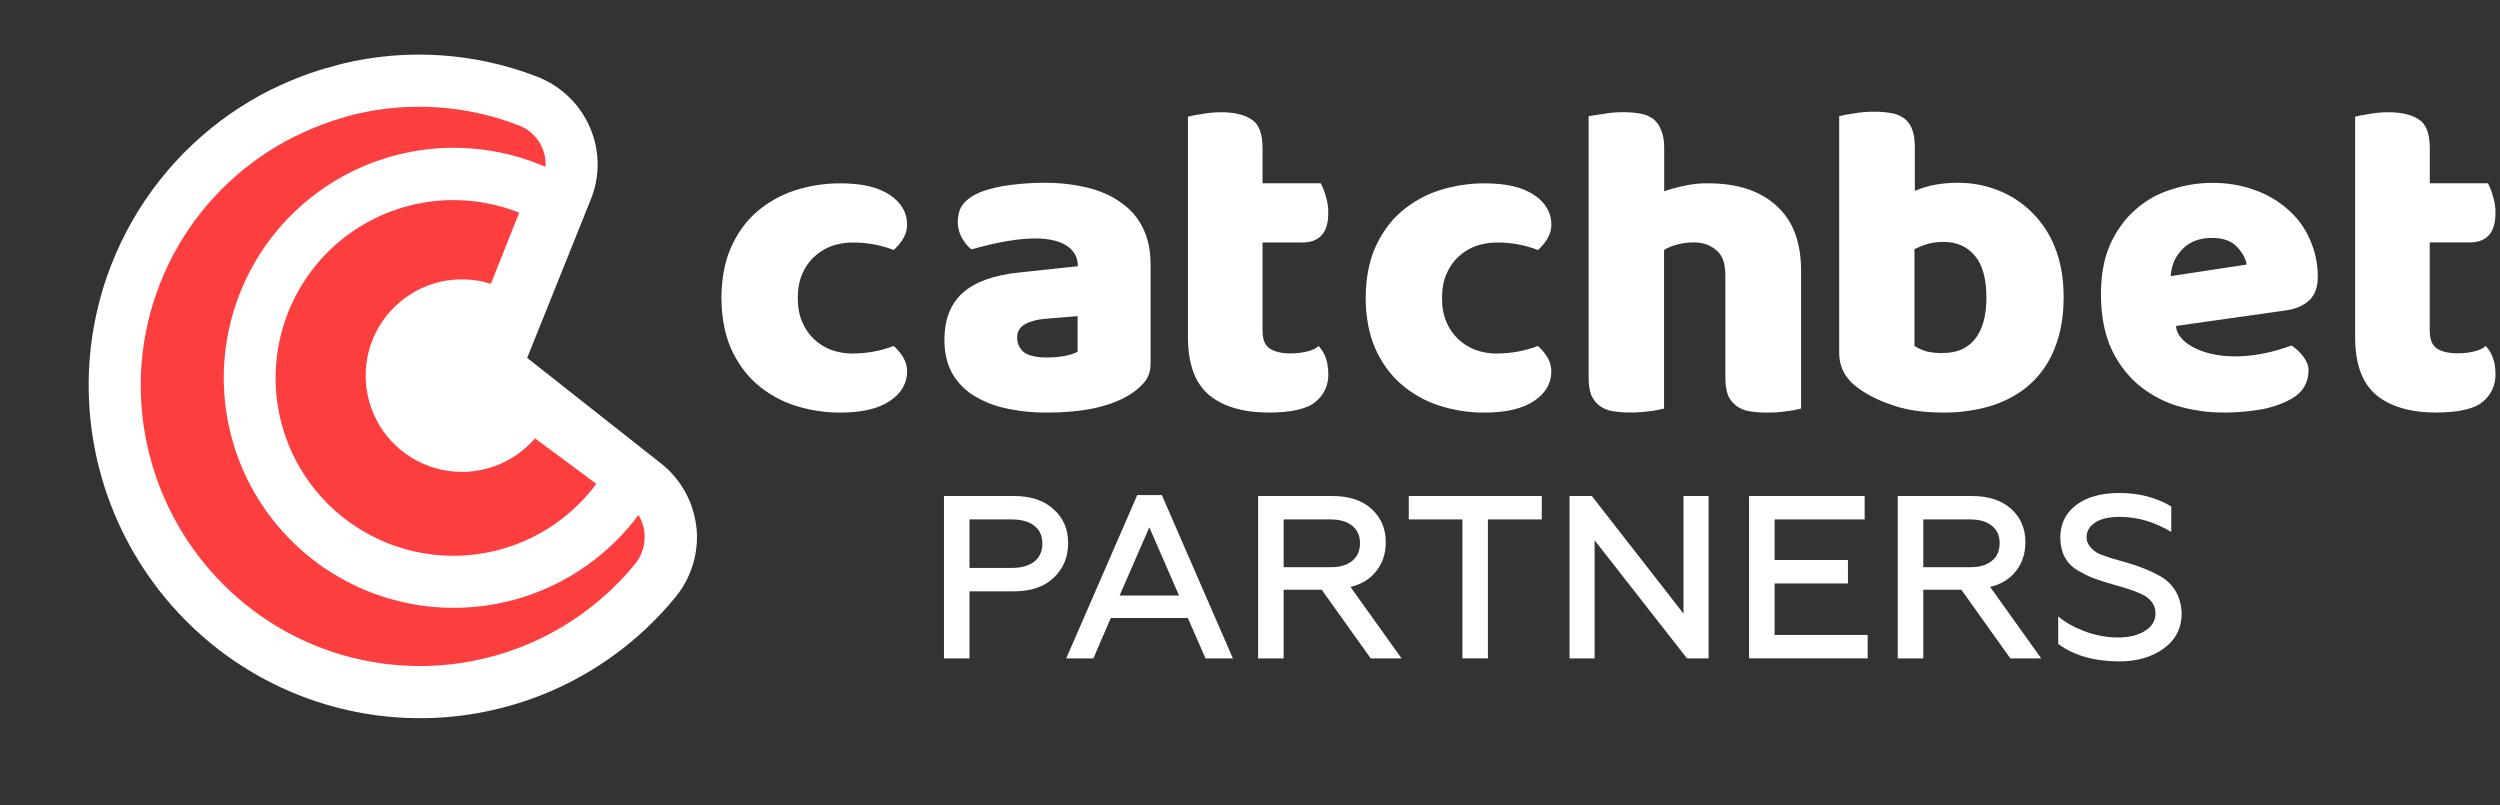
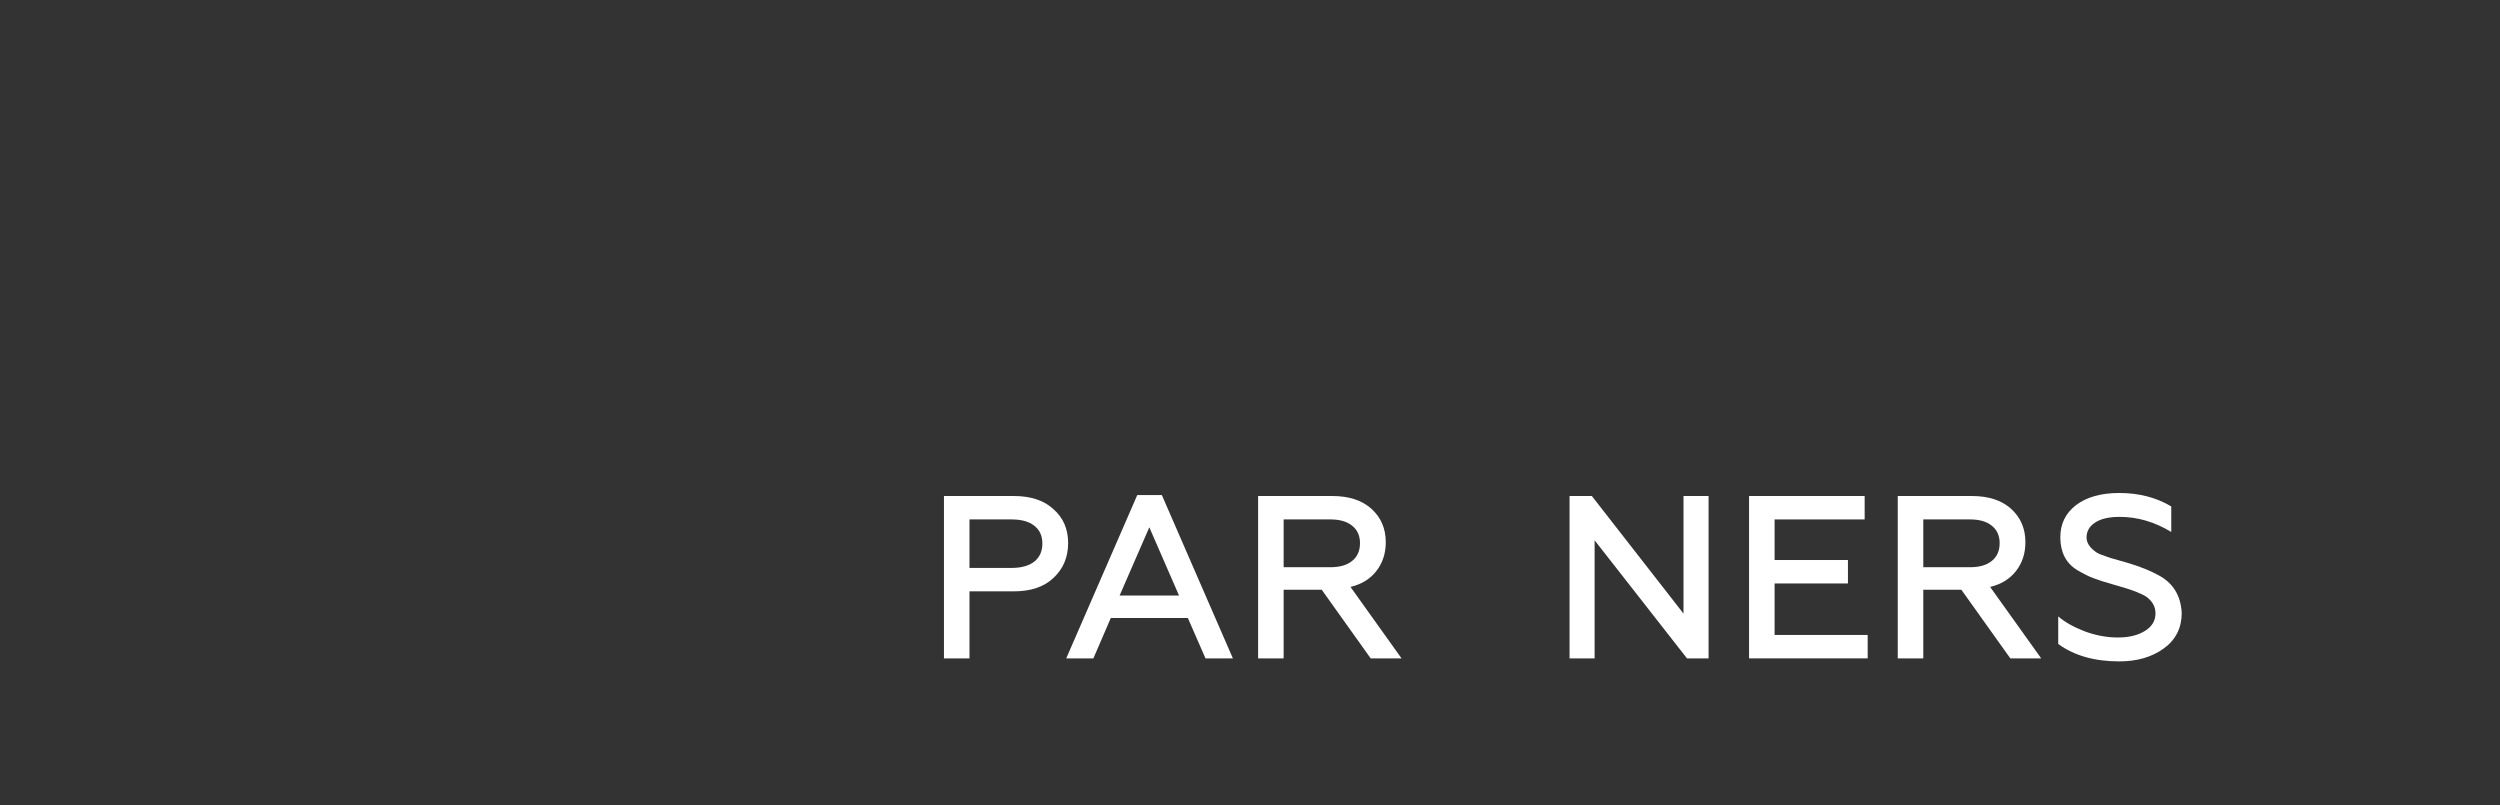
<svg xmlns="http://www.w3.org/2000/svg" width="149" height="48" viewBox="0 0 149 48" fill="none">
  <rect x="0" y="0" width="149" height="48" fill="#333333" stroke="none" />
-   <path d="M148.15 20.616C148.307 20.811 148.73 21.23 148.73 22.313C148.737 22.627 148.672 22.938 148.539 23.222C148.406 23.507 148.209 23.756 147.963 23.952C147.47 24.375 146.478 24.587 145.21 24.587C143.654 24.587 142.454 24.234 141.61 23.529C140.78 22.824 140.365 21.677 140.365 20.088V6.955C140.636 6.886 140.91 6.833 141.186 6.797C141.571 6.725 141.961 6.689 142.352 6.69C143.128 6.69 143.729 6.833 144.152 7.113C144.592 7.378 144.816 7.951 144.816 8.833V10.924H148.283C148.406 11.16 148.502 11.409 148.57 11.666C148.681 11.998 148.735 12.347 148.73 12.697C148.73 13.315 148.587 13.767 148.307 14.049C148.042 14.314 147.681 14.447 147.221 14.447H144.812V19.768H144.816C144.816 20.228 144.959 20.581 145.239 20.771C145.537 20.966 145.956 21.058 146.483 21.058C147.362 21.058 147.988 20.817 148.15 20.61L148.15 20.616ZM105.859 12.247C104.888 11.364 103.529 10.923 101.782 10.925C101.255 10.92 100.73 10.982 100.218 11.111C99.868 11.184 99.523 11.281 99.186 11.401V8.805C99.186 8.366 99.124 8.014 99 7.748C98.908 7.485 98.742 7.255 98.523 7.084C98.287 6.915 98.014 6.805 97.726 6.765C97.385 6.708 97.04 6.682 96.694 6.686C96.303 6.687 95.913 6.723 95.528 6.794C95.159 6.847 94.877 6.889 94.682 6.926V22.466C94.682 22.91 94.732 23.27 94.84 23.553C94.951 23.804 95.123 24.022 95.342 24.187C95.568 24.354 95.832 24.463 96.109 24.506C96.459 24.563 96.812 24.589 97.166 24.585C97.556 24.587 97.946 24.561 98.332 24.506C98.618 24.476 98.901 24.423 99.178 24.349V14.897C99.416 14.753 99.675 14.645 99.945 14.578C100.274 14.489 100.613 14.444 100.953 14.445C101.48 14.445 101.924 14.599 102.276 14.898C102.645 15.179 102.832 15.681 102.832 16.407V22.471C102.832 22.915 102.882 23.275 102.989 23.558C103.1 23.809 103.272 24.027 103.491 24.192C103.717 24.359 103.981 24.468 104.258 24.511C104.608 24.568 104.962 24.594 105.316 24.59C105.706 24.592 106.095 24.566 106.481 24.511C106.767 24.481 107.05 24.428 107.327 24.354L107.344 24.349V16.142C107.344 14.409 106.846 13.115 105.859 12.248V12.247ZM122.491 14.789C122.828 15.635 122.993 16.618 122.993 17.729C122.993 18.839 122.815 19.879 122.463 20.748C122.153 21.555 121.663 22.279 121.029 22.867C120.411 23.431 119.652 23.864 118.752 24.165C117.8 24.457 116.808 24.6 115.813 24.588C114.647 24.588 113.662 24.445 112.847 24.165C112.035 23.9 111.347 23.564 110.782 23.157C110.006 22.609 109.618 21.903 109.616 21.038V6.922H109.625C109.903 6.848 110.185 6.796 110.471 6.764C110.864 6.693 111.262 6.657 111.661 6.657C112.007 6.652 112.352 6.678 112.693 6.736C112.981 6.776 113.254 6.886 113.49 7.055C113.709 7.225 113.875 7.456 113.967 7.718C114.074 7.984 114.124 8.336 114.124 8.776V11.372C114.525 11.206 114.942 11.082 115.369 11.003C115.806 10.929 116.248 10.893 116.692 10.895C117.516 10.89 118.334 11.044 119.101 11.348C119.856 11.645 120.541 12.095 121.113 12.67C121.718 13.27 122.189 13.992 122.491 14.789ZM118.39 17.729C118.39 16.634 118.162 15.788 117.702 15.24C117.241 14.693 116.626 14.419 115.848 14.419C115.536 14.415 115.225 14.451 114.923 14.527C114.641 14.611 114.367 14.718 114.102 14.846V20.619C114.318 20.753 114.549 20.86 114.79 20.938C115.129 21.015 115.476 21.052 115.823 21.046V21.037C116.636 21.037 117.262 20.764 117.702 20.216C118.162 19.652 118.391 18.823 118.39 17.728V17.729ZM68.122 13.599C68.42 14.201 68.574 14.914 68.574 15.744V21.674C68.574 22.134 68.441 22.511 68.176 22.814C67.916 23.107 67.613 23.357 67.276 23.556C66.129 24.245 64.515 24.589 62.432 24.589C61.578 24.598 60.724 24.509 59.89 24.323C59.204 24.171 58.549 23.902 57.954 23.527C57.434 23.186 57.007 22.721 56.71 22.175C56.428 21.627 56.287 20.993 56.287 20.267C56.287 19.049 56.645 18.116 57.374 17.46C58.102 16.803 59.219 16.402 60.737 16.241L64.233 15.868C64.233 15.868 64.602 12.948 57.904 14.864C57.676 14.706 57.083 14.08 57.083 13.251C57.083 12.791 57.191 12.43 57.402 12.164C57.63 11.882 57.976 11.641 58.435 11.447C59.016 11.235 59.62 11.093 60.235 11.024C60.894 10.939 61.557 10.895 62.221 10.892L62.213 10.896C63.087 10.885 63.959 10.981 64.809 11.183C65.605 11.378 66.273 11.676 66.82 12.082C67.378 12.463 67.826 12.984 68.119 13.592L68.122 13.599ZM64.227 18.841L62.32 18.999C61.826 19.036 61.42 19.142 61.101 19.318C60.782 19.494 60.622 19.758 60.622 20.115C60.618 20.281 60.652 20.446 60.721 20.598C60.79 20.749 60.892 20.883 61.02 20.99C61.302 21.201 61.77 21.309 62.422 21.309L62.426 21.305C62.754 21.303 63.081 21.277 63.404 21.226C63.774 21.154 64.05 21.068 64.225 20.96V18.841H64.227ZM137.663 14.262C137.986 14.969 138.148 15.738 138.14 16.514C138.14 17.116 137.97 17.572 137.638 17.891C137.306 18.211 136.834 18.414 136.237 18.501L129.696 19.426C129.696 20.644 132.446 22.113 136.579 20.591C136.86 20.77 137.587 21.391 137.587 22.047C137.587 22.844 137.217 23.432 136.475 23.822C135.878 24.131 135.233 24.338 134.568 24.433C133.91 24.535 133.246 24.588 132.581 24.59L132.577 24.586C131.591 24.594 130.609 24.451 129.665 24.163C128.81 23.878 128.018 23.429 127.335 22.84C126.661 22.229 126.128 21.479 125.771 20.642C125.402 19.759 125.217 18.726 125.216 17.544C125.216 16.363 125.403 15.384 125.771 14.554C126.161 13.708 126.664 13.02 127.281 12.489C127.893 11.943 128.616 11.537 129.4 11.299C130.186 11.035 131.009 10.9 131.838 10.901C132.704 10.889 133.565 11.032 134.38 11.324C135.111 11.58 135.786 11.976 136.366 12.489C136.927 12.977 137.37 13.583 137.665 14.265L137.663 14.262ZM133.902 15.768C133.848 15.415 133.653 15.063 133.321 14.71C132.989 14.358 132.492 14.18 131.841 14.18H131.836C131.455 14.171 131.076 14.243 130.725 14.392C130.441 14.522 130.188 14.711 129.983 14.947C129.786 15.163 129.633 15.415 129.531 15.689C129.443 15.936 129.39 16.194 129.373 16.456L133.902 15.768ZM86.897 15.324C87.201 15.035 87.561 14.811 87.954 14.665C88.363 14.523 88.794 14.451 89.227 14.453C90.06 14.449 90.887 14.601 91.664 14.901C91.879 14.69 92.461 14.163 92.461 13.391C92.461 12.67 92.116 12.078 91.428 11.616C90.739 11.155 89.759 10.925 88.488 10.928C87.562 10.924 86.641 11.067 85.76 11.351C84.933 11.622 84.168 12.053 83.508 12.62C82.857 13.184 82.336 13.909 81.944 14.793C81.584 15.639 81.4 16.627 81.393 17.758C81.402 18.89 81.585 19.878 81.944 20.723C82.334 21.607 82.853 22.328 83.508 22.896C84.166 23.465 84.93 23.897 85.757 24.167C86.638 24.452 87.559 24.595 88.486 24.59C89.754 24.59 90.737 24.362 91.425 23.902C92.112 23.442 92.458 22.853 92.458 22.127C92.458 21.355 91.877 20.829 91.661 20.617C90.884 20.918 90.057 21.07 89.224 21.065V21.074C88.792 21.076 88.363 21.004 87.955 20.862C87.561 20.716 87.202 20.492 86.897 20.203C86.602 19.917 86.368 19.574 86.209 19.195C86.031 18.788 85.944 18.311 85.944 17.761C85.944 17.21 86.031 16.736 86.209 16.327C86.368 15.948 86.602 15.605 86.897 15.319L86.897 15.324ZM48.503 15.324C48.807 15.036 49.167 14.811 49.56 14.665C49.968 14.523 50.397 14.452 50.829 14.453C51.662 14.449 52.489 14.601 53.267 14.901C53.478 14.69 54.063 14.163 54.063 13.391C54.063 12.67 53.719 12.078 53.031 11.616C52.342 11.155 51.363 10.925 50.091 10.928C49.165 10.924 48.244 11.067 47.363 11.351C46.536 11.622 45.771 12.053 45.111 12.62C44.459 13.184 43.938 13.909 43.547 14.793C43.187 15.639 43.003 16.627 42.996 17.758C43.005 18.89 43.188 19.878 43.547 20.723C43.937 21.607 44.456 22.328 45.111 22.896C45.77 23.465 46.535 23.898 47.363 24.167C48.244 24.451 49.165 24.594 50.091 24.59C51.36 24.59 52.343 24.362 53.031 23.902C53.718 23.442 54.063 22.852 54.063 22.127C54.063 21.355 53.482 20.829 53.267 20.617C52.489 20.918 51.662 21.07 50.829 21.065V21.074C50.397 21.076 49.968 21.004 49.56 20.862C49.167 20.716 48.807 20.492 48.503 20.203C48.207 19.917 47.973 19.574 47.814 19.195C47.636 18.788 47.549 18.311 47.549 17.761C47.549 17.21 47.636 16.736 47.814 16.327C47.974 15.948 48.208 15.605 48.503 15.319V15.324ZM77.654 14.449C78.115 14.449 78.475 14.316 78.741 14.051C79.023 13.769 79.164 13.317 79.164 12.699C79.17 12.348 79.117 11.999 79.007 11.666C78.938 11.409 78.84 11.16 78.716 10.924H75.247V8.833C75.247 7.95 75.023 7.378 74.583 7.113C74.16 6.831 73.559 6.69 72.784 6.69C72.393 6.689 72.002 6.725 71.618 6.797C71.343 6.833 71.071 6.885 70.802 6.954V20.09C70.802 21.677 71.217 22.824 72.046 23.531C72.892 24.236 74.092 24.588 75.646 24.588C76.915 24.588 77.906 24.377 78.399 23.954C78.645 23.758 78.843 23.507 78.976 23.223C79.109 22.938 79.174 22.626 79.166 22.311C79.166 21.229 78.743 20.81 78.586 20.615C78.424 20.822 77.797 21.063 76.919 21.063C76.388 21.063 75.973 20.968 75.674 20.773C75.392 20.582 75.251 20.229 75.251 19.769H75.247V14.45H77.657L77.654 14.449Z" fill="white" />
  <path d="M57.781 39.239H56.26V29.562H60.424C61.438 29.562 62.227 29.825 62.789 30.35C63.37 30.857 63.661 31.53 63.661 32.368C63.661 33.207 63.37 33.898 62.789 34.442C62.227 34.977 61.438 35.244 60.424 35.244H57.781V39.239ZM57.781 30.958V33.848H60.299C60.871 33.848 61.318 33.723 61.641 33.474C61.964 33.216 62.125 32.857 62.125 32.396C62.125 31.935 61.964 31.58 61.641 31.331C61.327 31.083 60.88 30.958 60.299 30.958H57.781Z" fill="white" />
  <path d="M65.166 39.239H63.547L67.78 29.507H69.246L73.48 39.239H71.847L70.796 36.834H66.203L65.166 39.239ZM68.499 31.428L66.729 35.493H70.27L68.499 31.428Z" fill="white" />
  <path d="M76.505 39.239H74.983V29.562H79.396C80.392 29.562 81.171 29.815 81.734 30.322C82.306 30.838 82.592 31.502 82.592 32.313C82.592 32.986 82.403 33.562 82.025 34.041C81.656 34.511 81.144 34.825 80.489 34.981L83.532 39.239H81.693L78.774 35.147H76.505V39.239ZM76.505 30.958V33.806H79.299C79.853 33.806 80.282 33.682 80.586 33.433C80.899 33.184 81.056 32.829 81.056 32.368C81.056 31.926 80.899 31.58 80.586 31.331C80.282 31.083 79.853 30.958 79.299 30.958H76.505Z" fill="white" />
-   <path d="M83.963 30.958V29.562H91.889V30.958H88.68V39.239H87.159V30.958H83.963Z" fill="white" />
  <path d="M95.039 39.239H93.545V29.562H94.873L100.337 36.571V29.562H101.831V39.239H100.545L95.039 32.202V39.239Z" fill="white" />
  <path d="M111.313 39.239H104.244V29.562H111.133V30.958H105.766V33.377H110.137V34.774H105.766V37.843H111.313V39.239Z" fill="white" />
  <path d="M114.628 39.239H113.106V29.562H117.519C118.515 29.562 119.294 29.815 119.857 30.322C120.429 30.838 120.714 31.502 120.714 32.313C120.714 32.986 120.525 33.562 120.147 34.041C119.778 34.511 119.267 34.825 118.612 34.981L121.655 39.239H119.815L116.896 35.147H114.628V39.239ZM114.628 30.958V33.806H117.422C117.975 33.806 118.404 33.682 118.709 33.433C119.022 33.184 119.179 32.829 119.179 32.368C119.179 31.926 119.022 31.58 118.709 31.331C118.404 31.083 117.975 30.958 117.422 30.958H114.628Z" fill="white" />
  <path d="M126.309 39.419C124.833 39.419 123.62 39.073 122.67 38.382V36.737C123.049 37.069 123.57 37.364 124.234 37.622C124.898 37.871 125.562 37.995 126.226 37.995C126.88 37.995 127.415 37.866 127.83 37.608C128.255 37.35 128.467 37 128.467 36.557C128.467 36.207 128.324 35.907 128.038 35.659C127.927 35.557 127.761 35.461 127.54 35.368C127.272 35.239 126.83 35.087 126.212 34.912L126.018 34.857C125.492 34.709 125.073 34.576 124.759 34.456C124.51 34.364 124.188 34.202 123.791 33.972C123.127 33.557 122.795 32.907 122.795 32.023C122.795 31.221 123.109 30.58 123.736 30.101C124.372 29.622 125.23 29.382 126.309 29.382C127.48 29.382 128.513 29.649 129.407 30.184V31.705C128.421 31.106 127.397 30.806 126.336 30.806C125.691 30.806 125.197 30.921 124.856 31.152C124.524 31.373 124.358 31.668 124.358 32.036C124.358 32.35 124.547 32.64 124.925 32.907C124.981 32.944 125.059 32.986 125.16 33.032C125.262 33.069 125.377 33.11 125.506 33.156C125.635 33.202 125.728 33.235 125.783 33.253L126.89 33.571C127.563 33.774 128.153 34.014 128.66 34.29C129.518 34.751 129.974 35.497 130.03 36.53C130.03 37.424 129.675 38.129 128.965 38.645C128.255 39.161 127.369 39.419 126.309 39.419Z" fill="white" />
  <g clip-path="url(#clip0_3306_117592)">
-     <path d="M36.018 26.936L30.457 22.552L29.545 21.831L29.979 20.751L33.774 11.301C33.972 10.804 34.071 10.273 34.063 9.738C34.055 9.203 33.941 8.675 33.727 8.185C33.513 7.694 33.204 7.251 32.818 6.881C32.432 6.511 31.976 6.222 31.477 6.029C28.067 4.704 24.333 4.453 20.777 5.311L20.304 5.437C19.149 5.748 18.026 6.169 16.951 6.695C13.731 8.287 11.056 10.798 9.263 13.911C7.47 17.023 6.64 20.598 6.878 24.181C7.059 26.882 7.835 29.509 9.151 31.874C10.467 34.239 12.29 36.283 14.489 37.86C18.236 40.546 22.867 41.701 27.436 41.089C32.006 40.477 36.17 38.145 39.079 34.569C39.416 34.154 39.668 33.676 39.82 33.163C39.971 32.65 40.019 32.112 39.961 31.58C39.903 31.049 39.739 30.535 39.48 30.067C39.221 29.6 38.872 29.189 38.452 28.858L36.02 26.934" fill="#FD3E3E" />
-     <path fill-rule="evenodd" clip-rule="evenodd" d="M36.982 25.716L31.419 21.331L35.214 11.881C35.492 11.193 35.629 10.457 35.618 9.715C35.606 8.973 35.446 8.241 35.147 7.562C34.545 6.194 33.425 5.121 32.033 4.577C28.331 3.14 24.279 2.866 20.417 3.791L19.901 3.929C18.648 4.265 17.431 4.721 16.266 5.292L16.228 5.302C12.736 7.034 9.837 9.763 7.896 13.144C5.956 16.525 5.063 20.405 5.329 24.294C5.524 27.192 6.352 30.012 7.753 32.556C9.154 35.1 11.095 37.307 13.44 39.022L13.586 39.126C17.655 42.041 22.683 43.294 27.645 42.63C32.606 41.965 37.128 39.434 40.287 35.551C41.219 34.398 41.659 32.924 41.511 31.448L41.502 31.414C41.42 30.678 41.194 29.965 40.836 29.317C40.478 28.669 39.996 28.097 39.416 27.636L36.982 25.716ZM29.256 16.915C28.268 16.603 27.213 16.565 26.205 16.804C25.197 17.044 24.272 17.552 23.529 18.275C22.787 18.997 22.253 19.908 21.986 20.909C21.72 21.911 21.729 22.966 22.013 23.962C22.298 24.959 22.847 25.86 23.602 26.569C24.357 27.279 25.291 27.771 26.303 27.992C27.316 28.214 28.369 28.158 29.352 27.829C30.335 27.5 31.21 26.911 31.885 26.125L35.54 28.836C34.361 30.426 32.761 31.655 30.92 32.382C29.079 33.11 27.071 33.307 25.123 32.952C23.176 32.597 21.367 31.704 19.901 30.373C18.435 29.043 17.371 27.329 16.83 25.425C16.288 23.521 16.291 21.503 16.837 19.6C17.383 17.698 18.451 15.986 19.92 14.659C21.389 13.332 23.201 12.443 25.149 12.093C27.097 11.743 29.105 11.945 30.944 12.677L29.256 16.915ZM38.401 31.734L38.406 31.75C38.441 32.077 38.412 32.408 38.319 32.724C38.227 33.04 38.073 33.335 37.866 33.591C35.211 36.852 31.415 38.981 27.247 39.545C23.08 40.109 18.854 39.066 15.428 36.627L15.386 36.598C13.375 35.153 11.707 33.282 10.504 31.117C9.301 28.953 8.59 26.549 8.425 24.079C8.204 20.805 8.961 17.539 10.598 14.695C12.236 11.852 14.681 9.558 17.623 8.105L17.657 8.096C18.634 7.613 19.655 7.224 20.706 6.934L21.162 6.811C24.409 6.035 27.815 6.267 30.926 7.476C31.418 7.665 31.837 8.006 32.123 8.449C32.408 8.891 32.546 9.413 32.516 9.939L32.11 9.778C29.732 8.832 27.136 8.571 24.617 9.025C22.098 9.478 19.756 10.628 17.856 12.343C15.957 14.059 14.576 16.272 13.869 18.732C13.162 21.192 13.158 23.8 13.857 26.263C14.556 28.725 15.931 30.942 17.825 32.664C19.719 34.385 22.057 35.542 24.575 36.003C27.093 36.464 29.689 36.212 32.07 35.273C34.452 34.335 36.523 32.749 38.05 30.695C38.247 31.008 38.371 31.363 38.411 31.731L38.401 31.734Z" fill="white" />
-   </g>
+     </g>
  <defs>
    <clipPath id="clip0_3306_117592">
-       <rect width="33.575" height="39.543" fill="white" transform="translate(0.857 9.038) rotate(-15)" />
-     </clipPath>
+       </clipPath>
  </defs>
</svg>